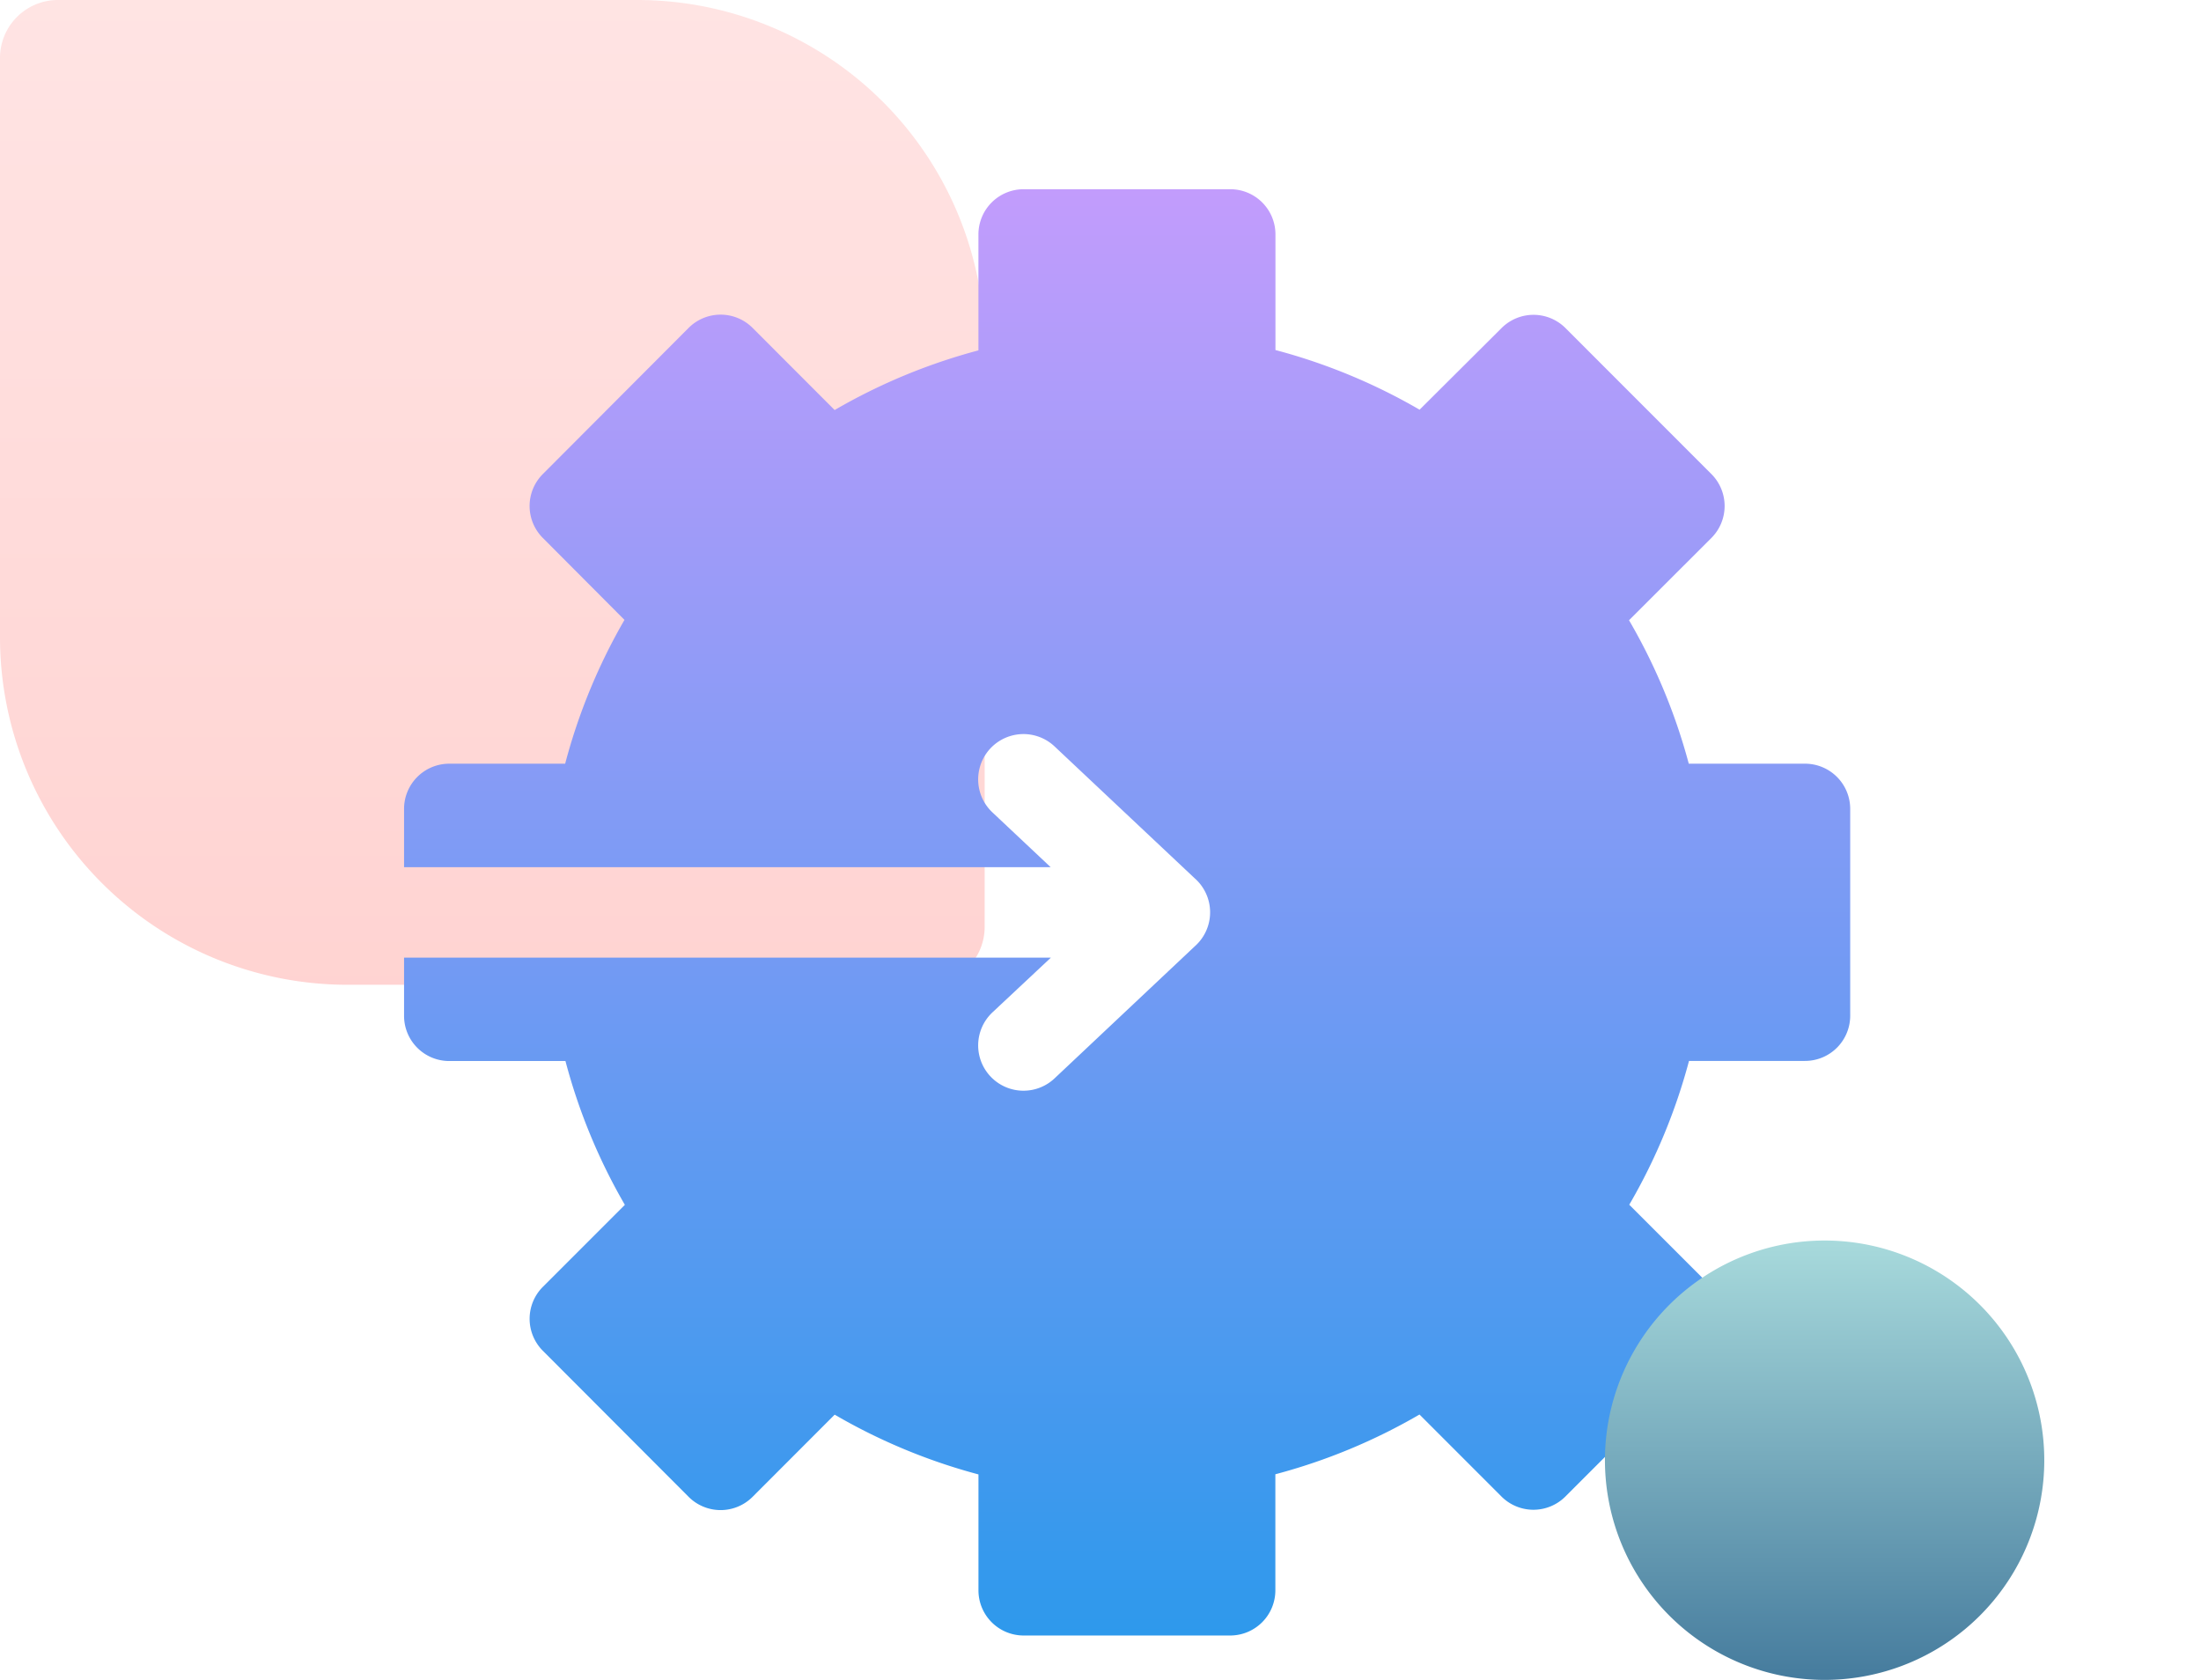
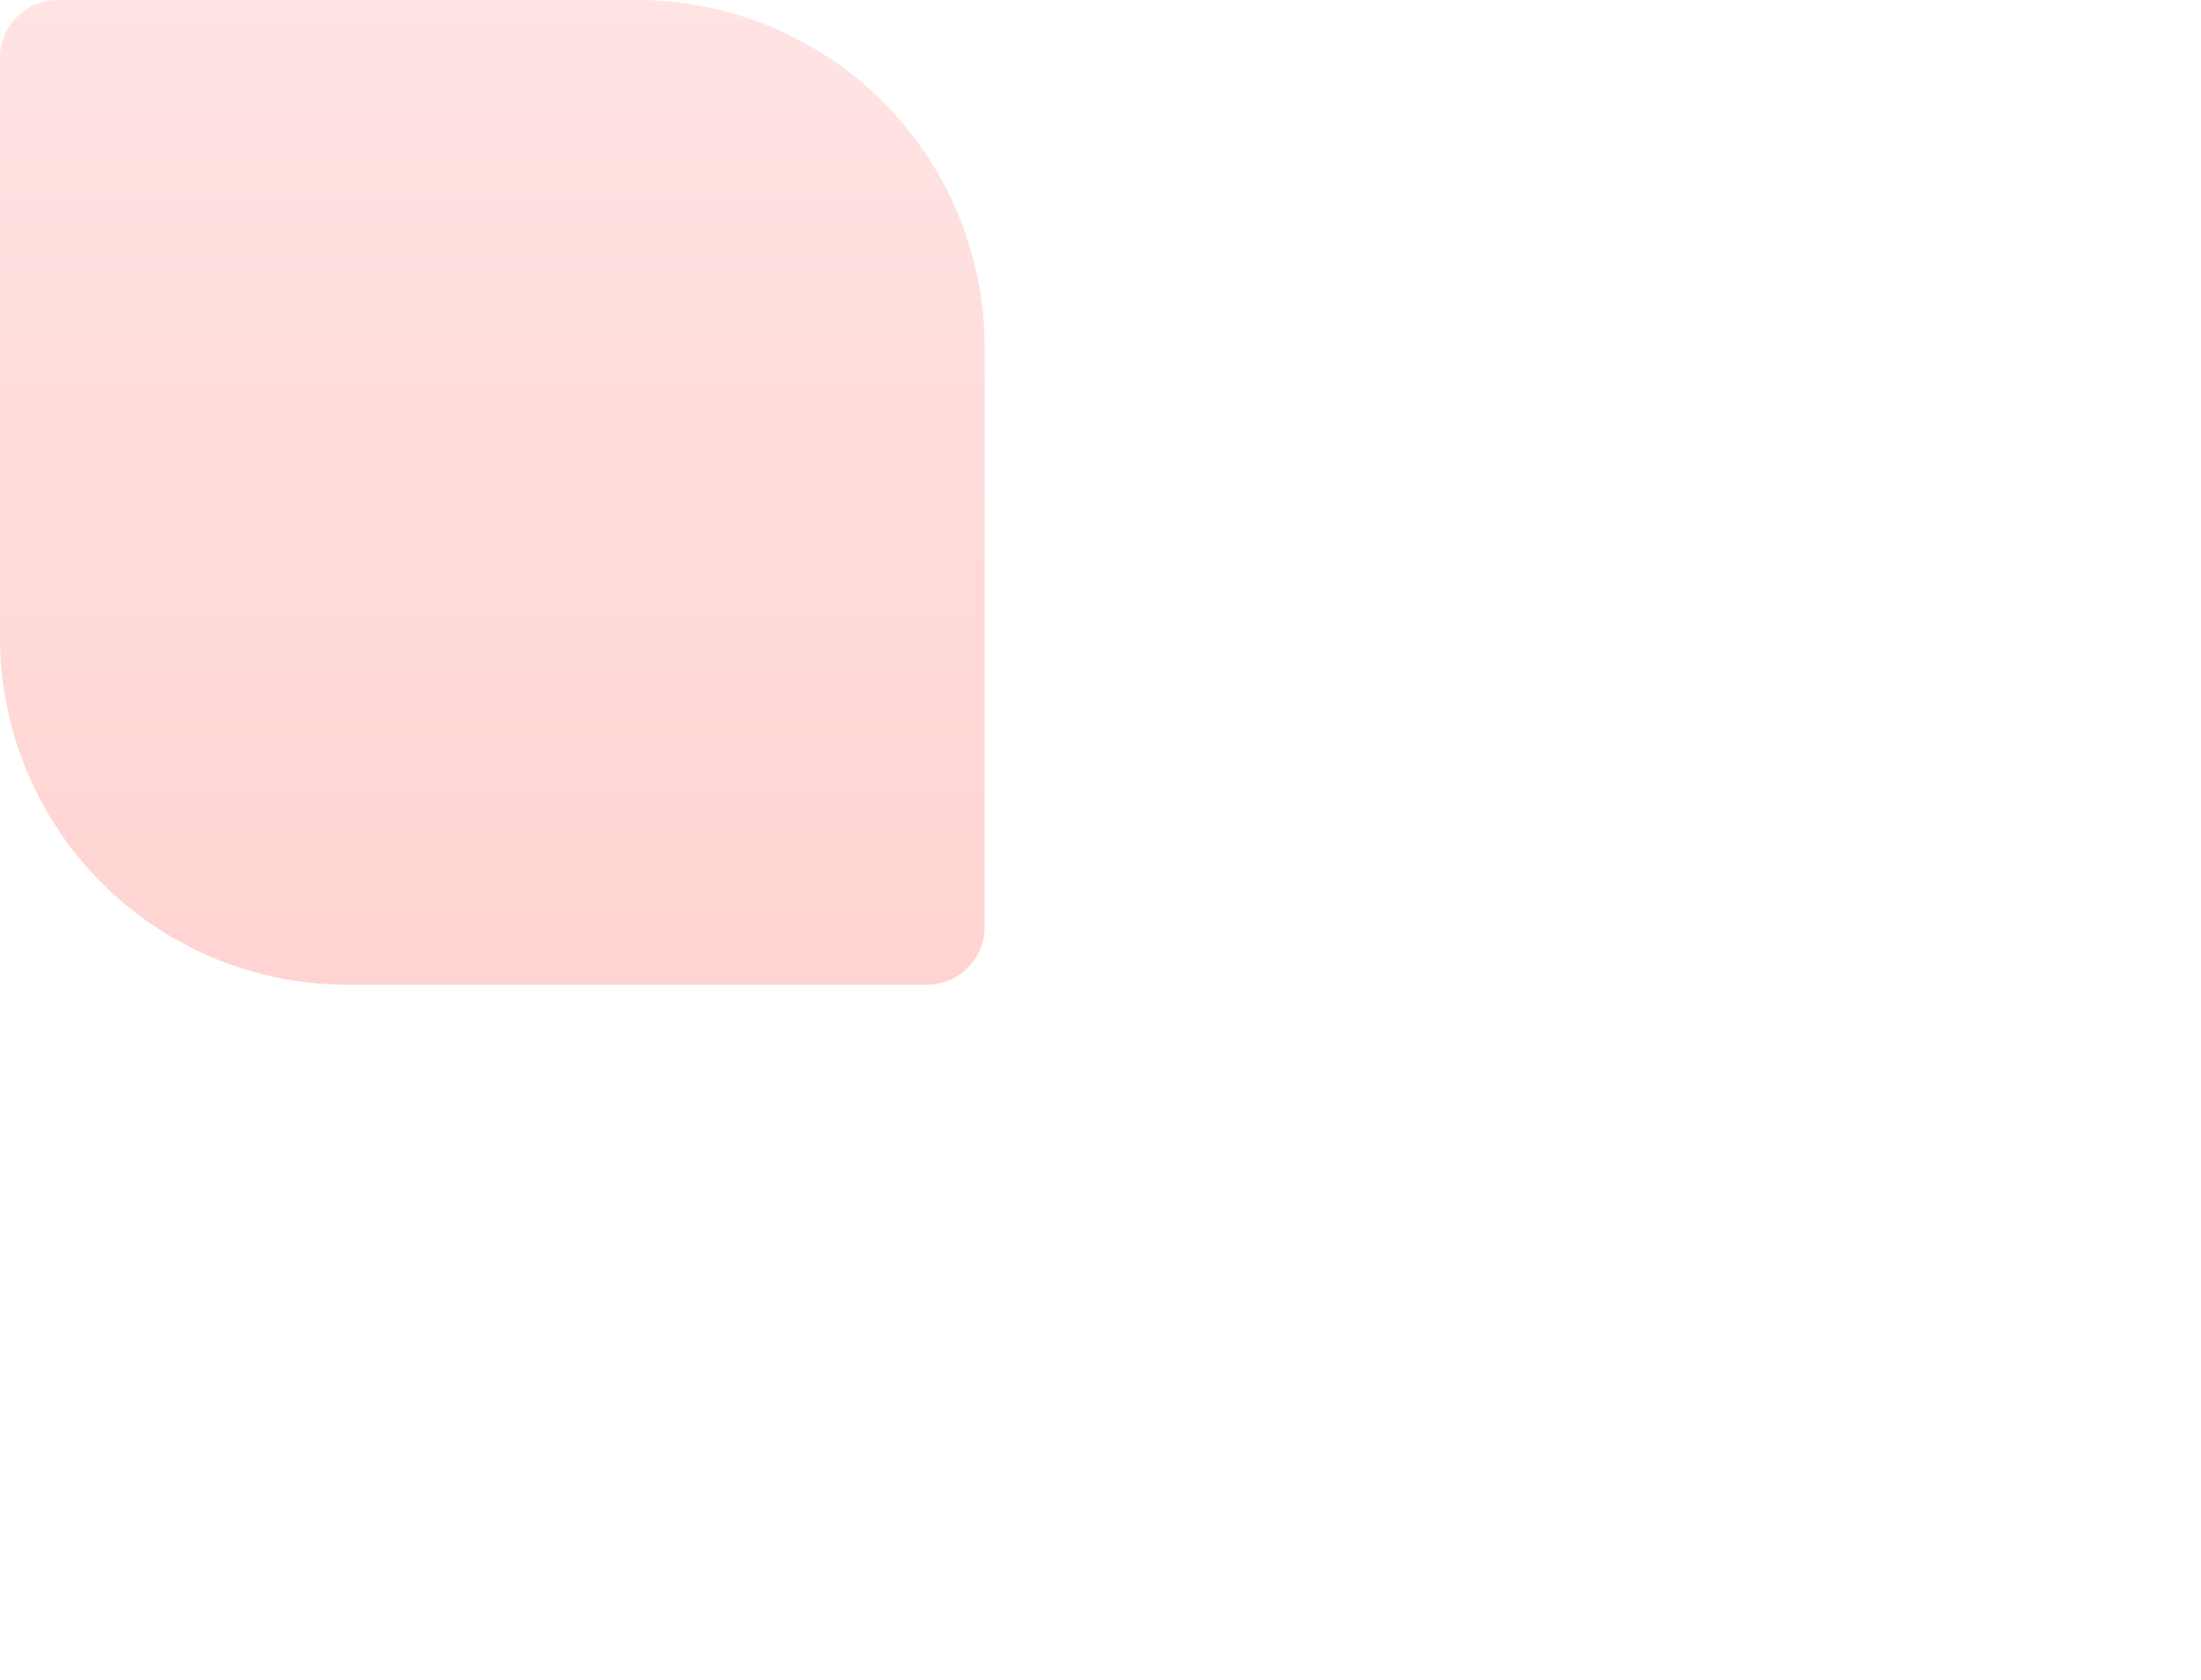
<svg xmlns="http://www.w3.org/2000/svg" width="76" height="58" viewBox="0 0 76 58">
  <defs>
    <linearGradient id="linear-gradient" x1="0.5" x2="0.5" y2="1" gradientUnits="objectBoundingBox">
      <stop offset="0" stop-color="#febbba" />
      <stop offset="1" stop-color="#ff928e" />
    </linearGradient>
    <linearGradient id="linear-gradient-2" x1="0.5" x2="0.5" y2="1" gradientUnits="objectBoundingBox">
      <stop offset="0" stop-color="#c29cfc" />
      <stop offset="1" stop-color="#2e99ec" />
    </linearGradient>
    <linearGradient id="linear-gradient-3" x1="0.5" x2="0.5" y2="1" gradientUnits="objectBoundingBox">
      <stop offset="0" stop-color="#a8dadc" />
      <stop offset="1" stop-color="#457b9d" />
    </linearGradient>
  </defs>
  <g id="magent-service-4" transform="translate(-980 -5290)">
    <path id="Rectangle_10386" data-name="Rectangle 10386" d="M2,0H22A12,12,0,0,1,34,12V32a2,2,0,0,1-2,2H12A12,12,0,0,1,0,22V2A2,2,0,0,1,2,0Z" transform="translate(980 5290)" opacity="0.4" fill="url(#linear-gradient)" />
-     <path id="noun-integration-3266011" d="M91.4,0a1.561,1.561,0,0,0-1.567,1.555V5.564a20.193,20.193,0,0,0-4.965,2.06L82.037,4.79a1.561,1.561,0,0,0-2.213,0L74.789,9.837a1.56,1.56,0,0,0,0,2.2l2.822,2.832a20.189,20.189,0,0,0-2.048,4.965H71.552A1.561,1.561,0,0,0,70,21.4v2.006H92.326l-2.009-1.89a1.564,1.564,0,1,1,2.143-2.28L97.3,23.79a1.564,1.564,0,0,1,0,2.352L92.46,30.7a1.564,1.564,0,1,1-2.143-2.28l2.018-1.89H70v2.005A1.561,1.561,0,0,0,71.553,30.1h4.02a20.15,20.15,0,0,0,2.051,4.965L74.789,37.9a1.561,1.561,0,0,0,0,2.2l5.035,5.044a1.561,1.561,0,0,0,2.213,0l2.832-2.835a20.2,20.2,0,0,0,4.965,2.063v4h0A1.56,1.56,0,0,0,91.4,49.934h7.132a1.561,1.561,0,0,0,1.554-1.567v-4a20.172,20.172,0,0,0,4.977-2.063l2.834,2.835a1.561,1.561,0,0,0,2.2,0l5.044-5.044a1.561,1.561,0,0,0,0-2.2l-2.835-2.834a20.2,20.2,0,0,0,2.063-4.965h4a1.56,1.56,0,0,0,1.566-1.567V21.4a1.56,1.56,0,0,0-1.566-1.566h-4.008a20.162,20.162,0,0,0-2.063-4.953l2.847-2.844a1.56,1.56,0,0,0,0-2.2L110.1,4.79a1.561,1.561,0,0,0-2.2,0l-2.834,2.822a20.211,20.211,0,0,0-4.977-2.06v-4A1.56,1.56,0,0,0,98.532,0Z" transform="translate(923.952 5296.533)" fill="url(#linear-gradient-2)" />
-     <path id="Polygon_299" data-name="Polygon 299" d="M6.4,11.683a7.585,7.585,0,0,1,13.207,0h0A7.585,7.585,0,0,1,13,23h0A7.585,7.585,0,0,1,6.4,11.683Z" transform="translate(1030 5325)" fill="url(#linear-gradient-3)" />
  </g>
</svg>